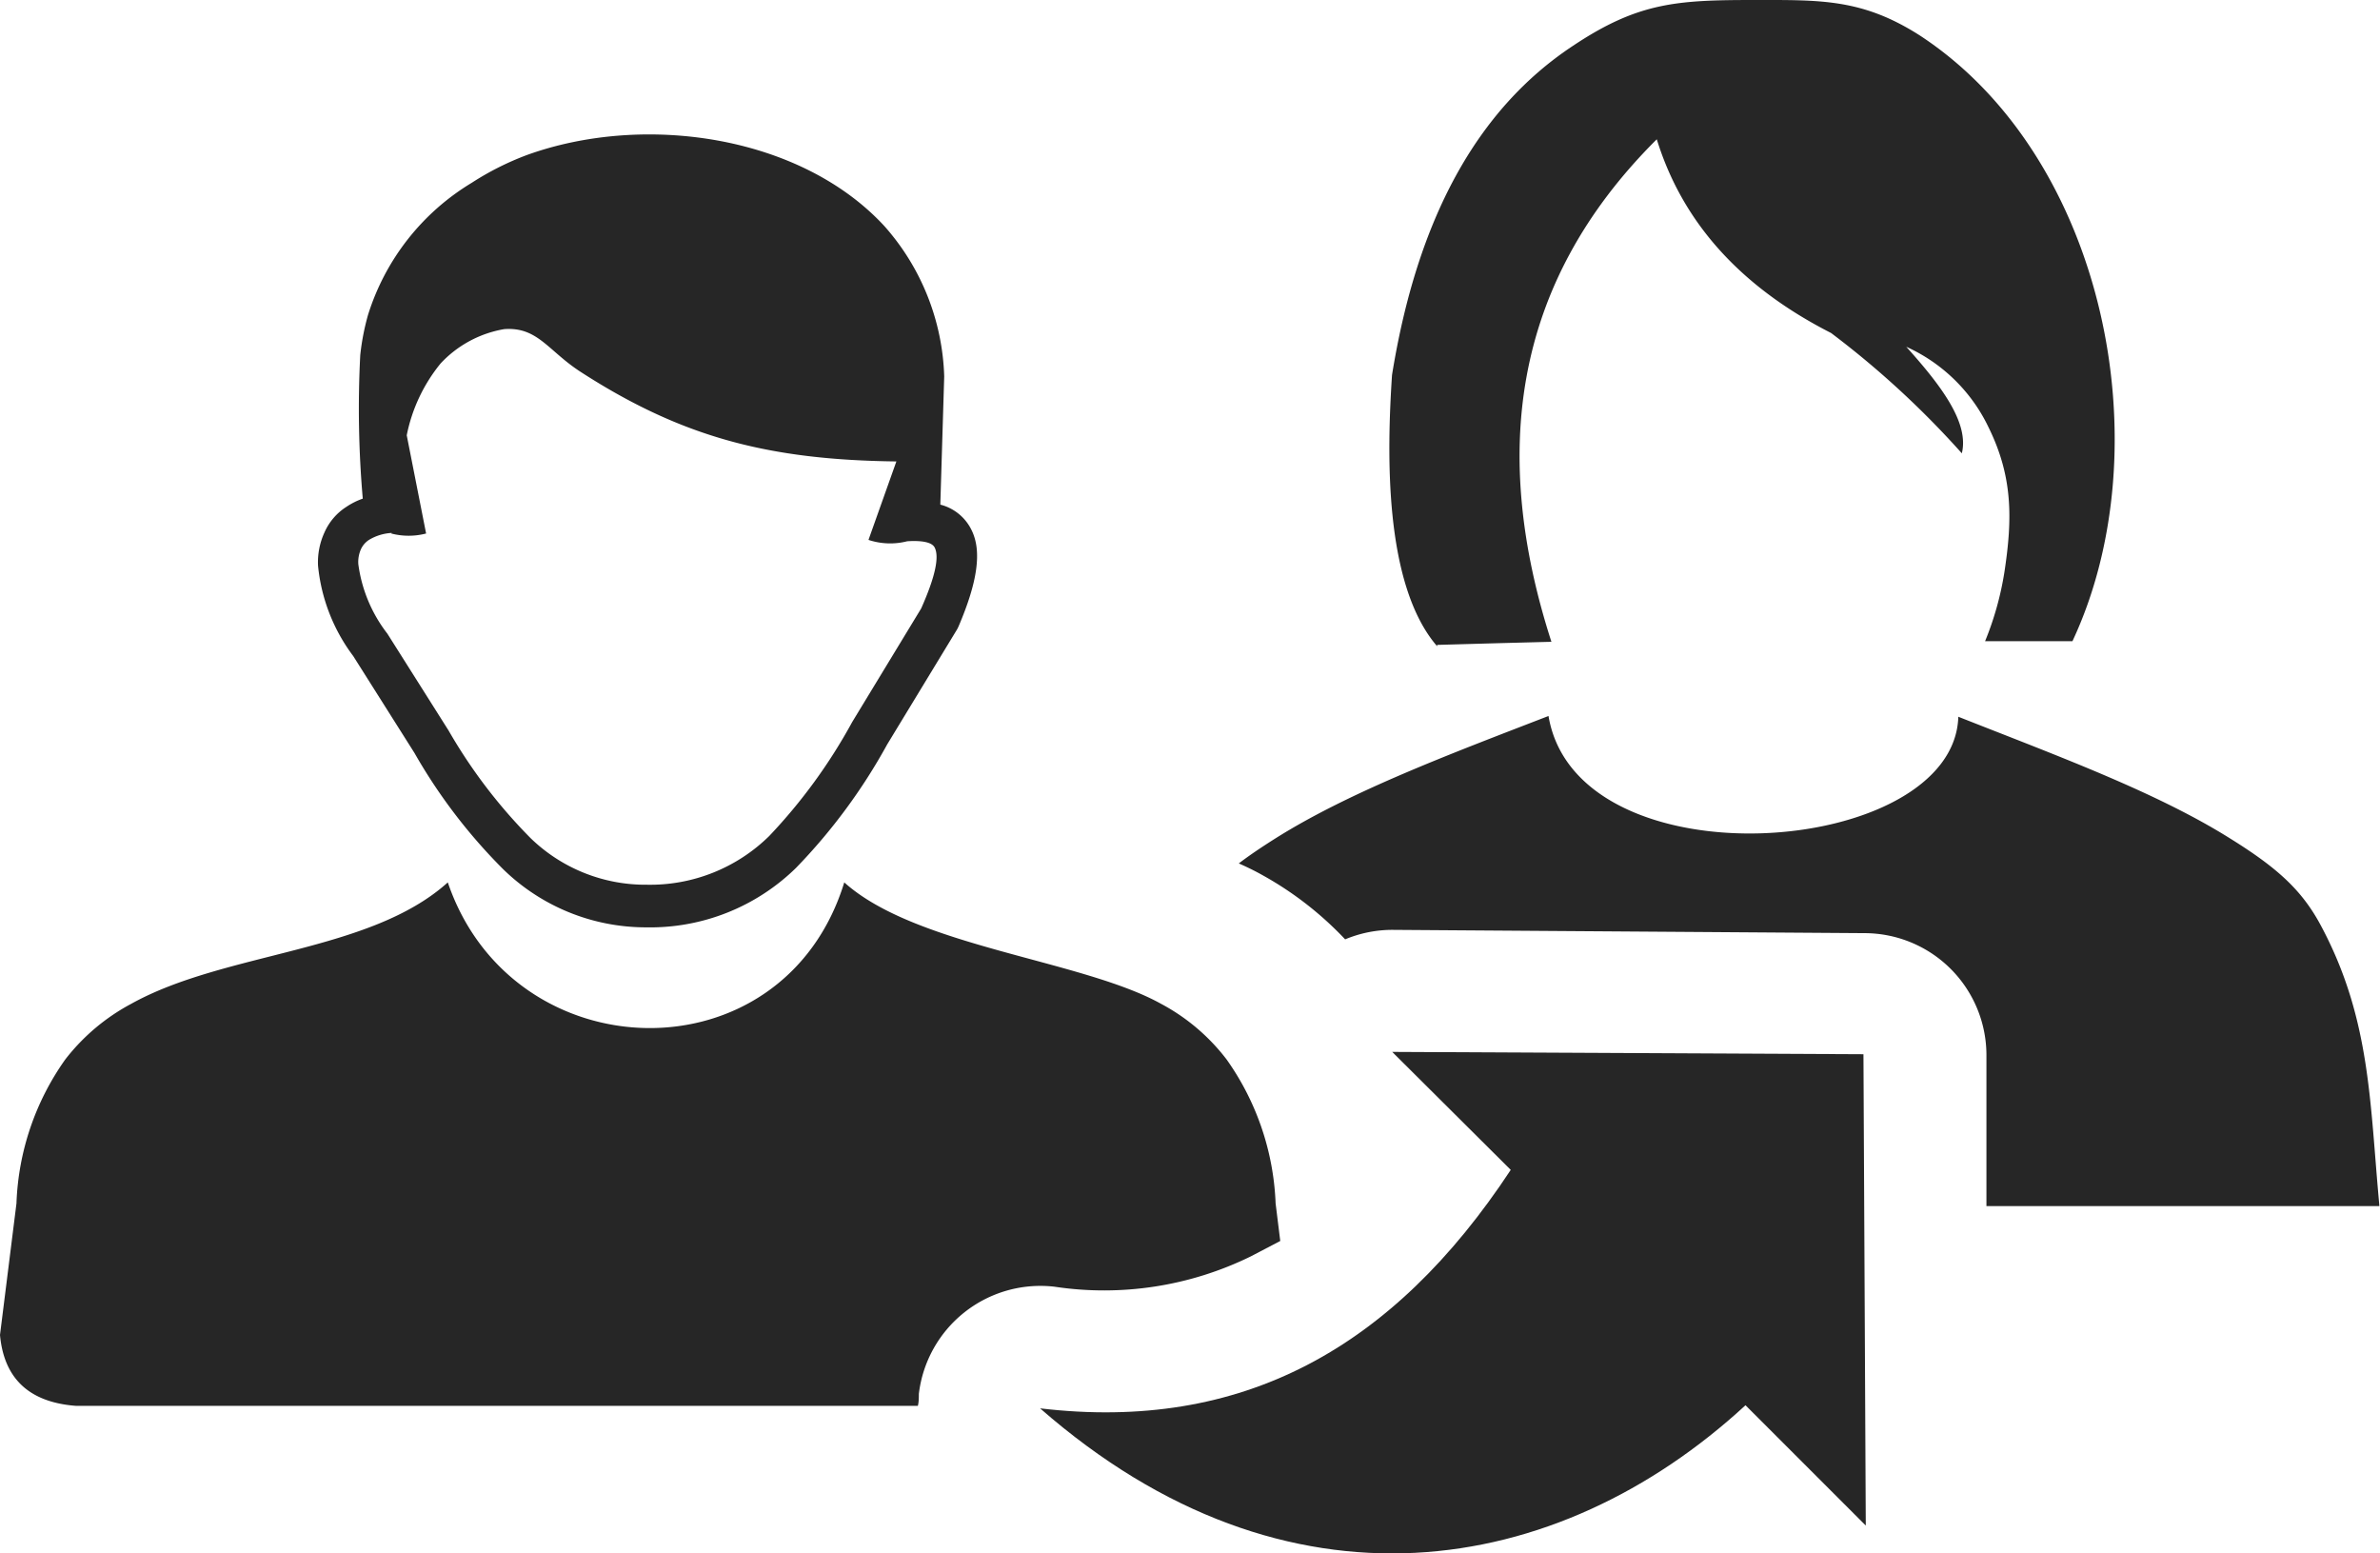
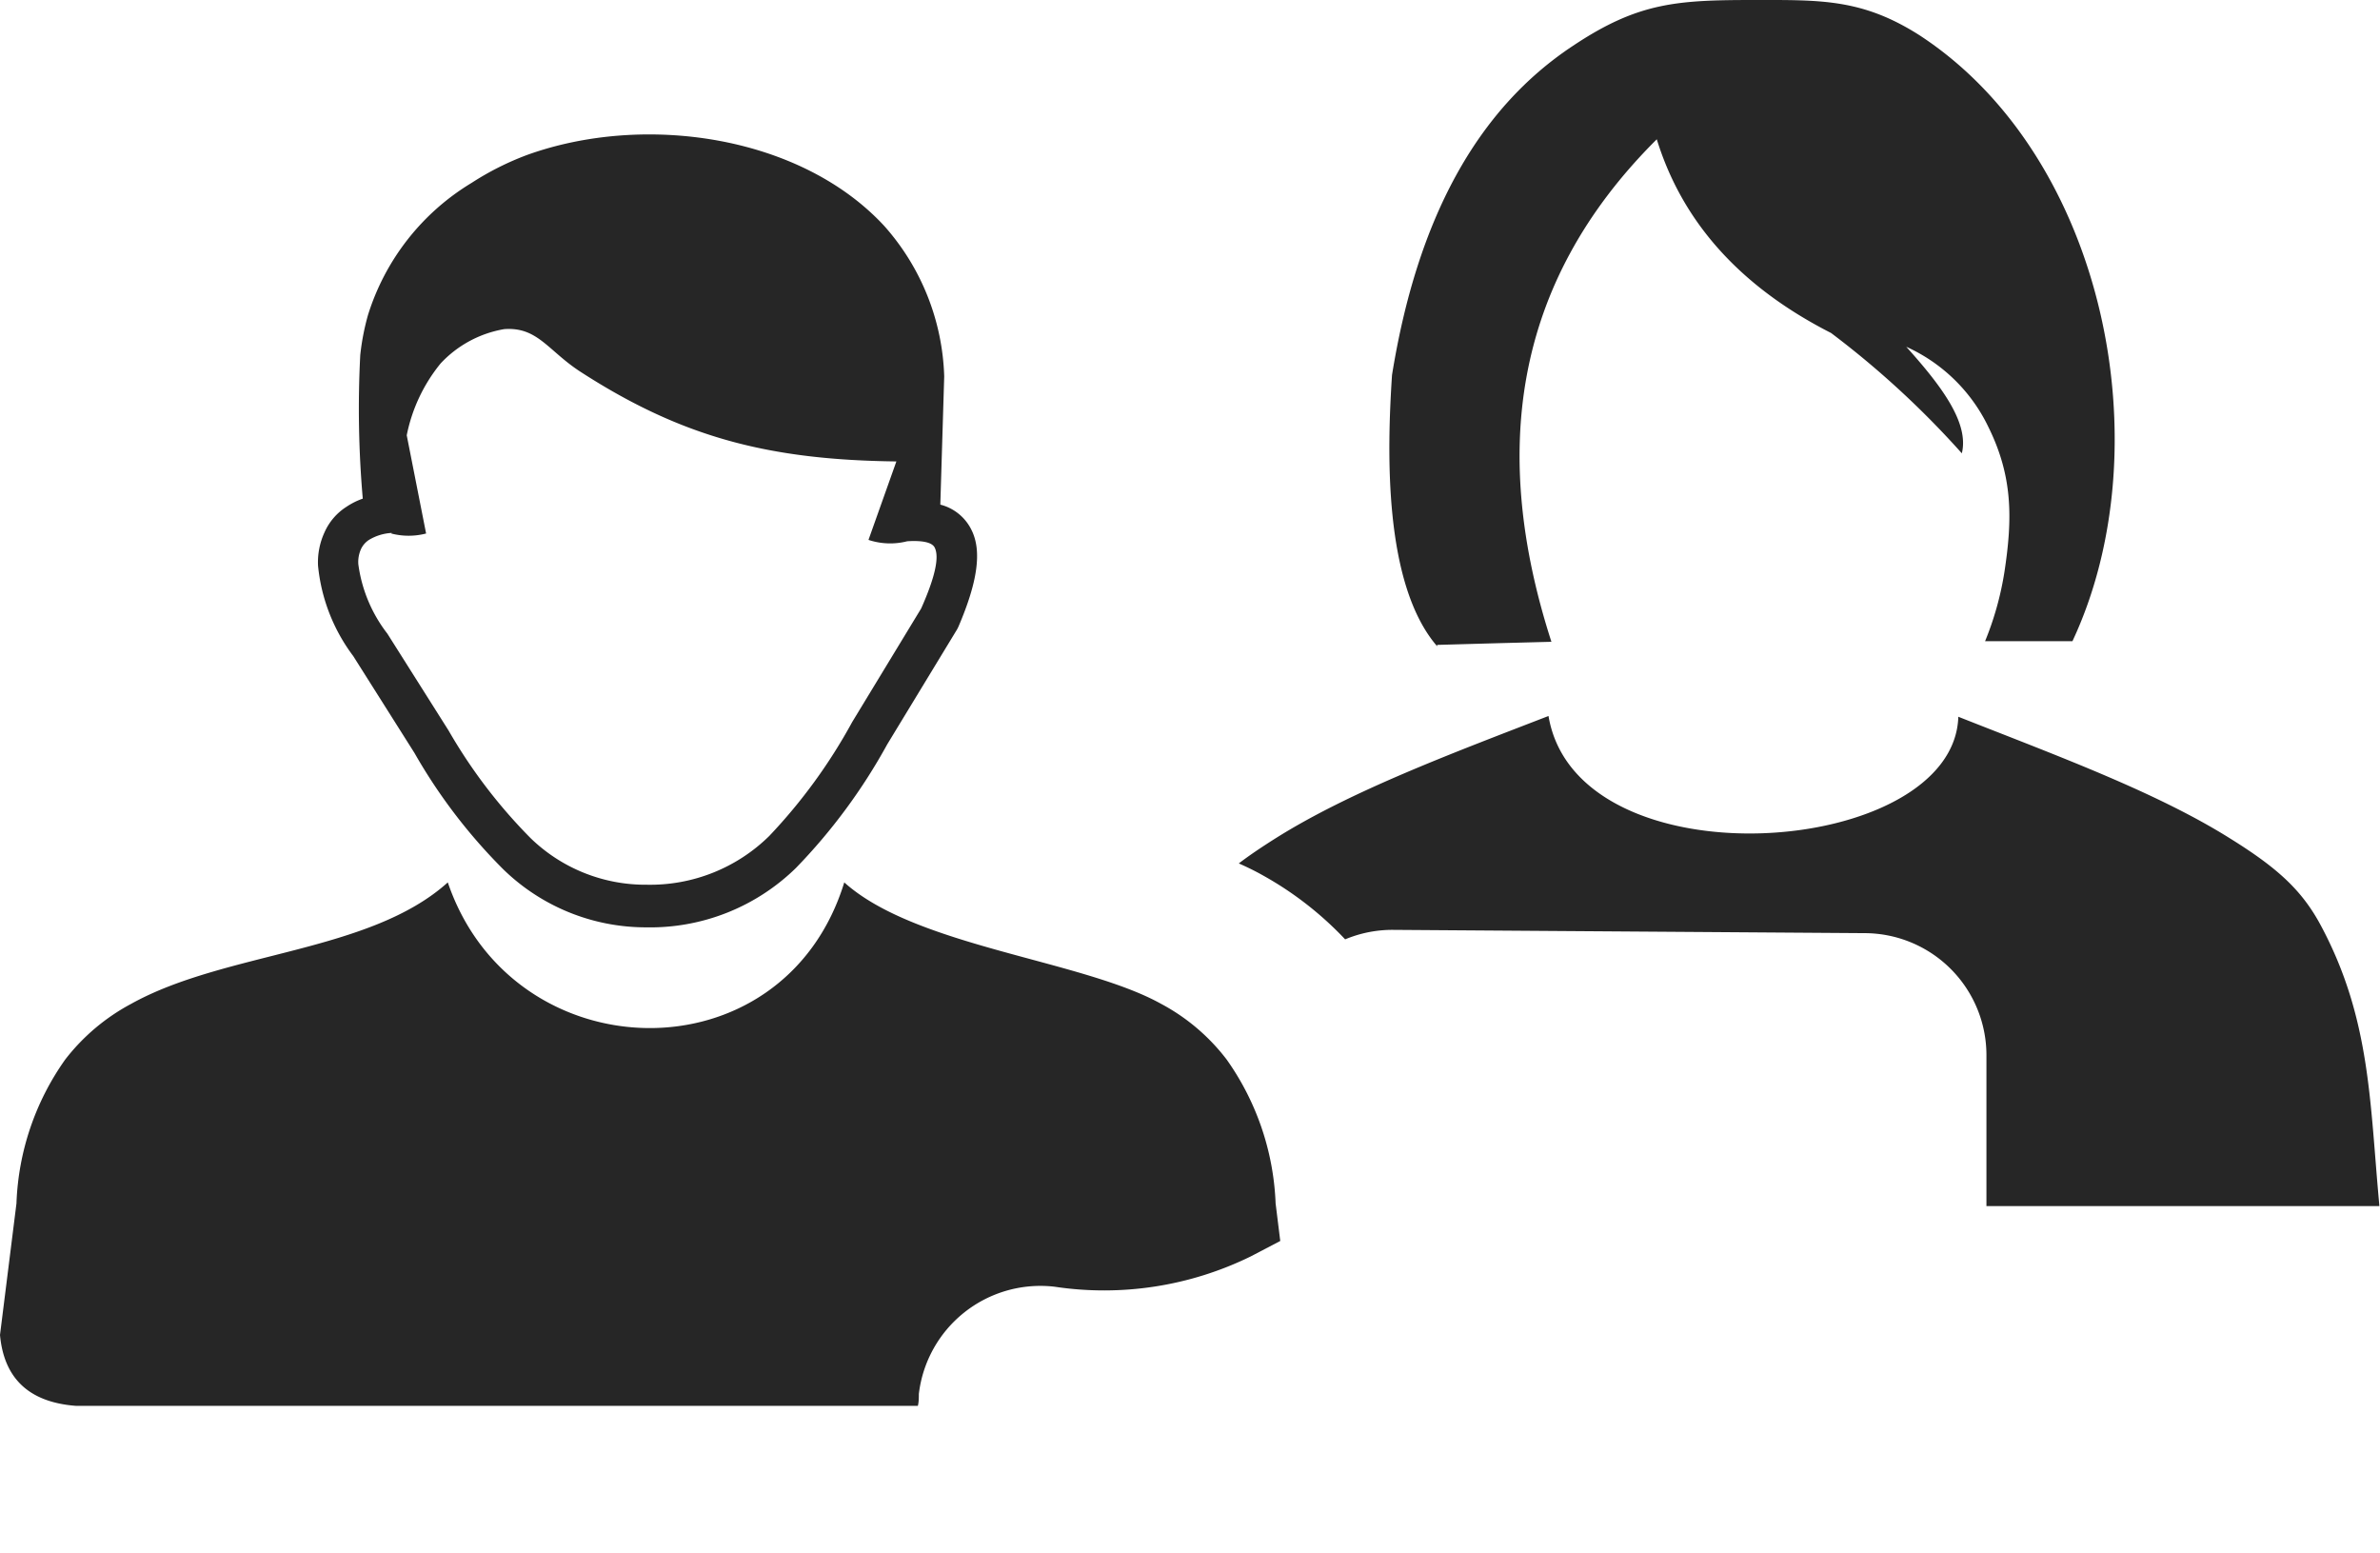
<svg xmlns="http://www.w3.org/2000/svg" id="Layer_1" data-name="Layer 1" viewBox="0 0 122.88 80.19">
  <defs>
    <style>.cls-1{fill:#262626;}.cls-1,.cls-2{fill-rule:evenodd;}.cls-2{fill:#262626;}</style>
  </defs>
  <title>referral</title>
  <path class="cls-1" d="M23.12,45.55c3.35,9.84,17.33,10.21,20.47,0,3.7,3.33,12.28,4,16.36,6.27a10.41,10.41,0,0,1,3.38,2.87,13.75,13.75,0,0,1,2.53,7.43l.24,1.94-1.53.8a17.2,17.2,0,0,1-10.13,1.56,6.32,6.32,0,0,0-7,5.54c0,.2,0,.41-.05.61H3.91C1.45,72.38.2,71.11,0,68.91l.85-6.79a13.66,13.66,0,0,1,2.52-7.43,10.6,10.6,0,0,1,3.4-2.87c4.85-2.7,12.31-2.63,16.35-6.27ZM74.2,33.29l3.22-.09,2.68-.07C77,23.52,78,14.69,85.54,7.19c1.27,4.11,4.13,7.52,9,10a46.71,46.71,0,0,1,6.75,6.21c.39-1.58-1.08-3.51-2.87-5.5a8.65,8.65,0,0,1,4.25,4.16c1.25,2.54,1.24,4.7.82,7.46a15.94,15.94,0,0,1-1,3.58H107c4.69-10,1.71-25-7.88-31.27C96.15-.07,94,0,90.58,0c-4,0-6,.12-9.36,2.36-5,3.3-8.06,9-9.35,17-.26,3.95-.44,10.79,2.33,14ZM101.11,37c5.06,2,10.23,3.89,14.06,6.3,2.44,1.52,3.7,2.67,4.68,4.52,2.56,4.81,2.5,9.13,3,14.44H102.56l0-7.81a6.3,6.3,0,0,0-6.28-6.28L71.91,48a6.32,6.32,0,0,0-2.46.49,17.53,17.53,0,0,0-4.26-3.31c-.39-.22-.8-.42-1.23-.61.55-.42,1.19-.85,1.92-1.31,3.84-2.41,9-4.34,14.07-6.3,1.48,8.81,21,7.33,21.16,0ZM20.23,27.51a2.53,2.53,0,0,0-1.18.36,1.15,1.15,0,0,0-.41.47,1.63,1.63,0,0,0-.14.78A7.45,7.45,0,0,0,20,32.71l0,0h0l3.16,5a27,27,0,0,0,4.24,5.56,8.51,8.51,0,0,0,6,2.4,8.76,8.76,0,0,0,6.32-2.52A28,28,0,0,0,44,37.27l3.56-5.86c.73-1.64.94-2.66.7-3.14-.13-.27-.62-.38-1.42-.33a3.55,3.55,0,0,1-2-.07l1.44-4.05c-6.52-.08-11-1.21-16.25-4.59-1.73-1.1-2.25-2.37-4-2.24a5.83,5.83,0,0,0-3.28,1.77A8.49,8.49,0,0,0,21,22.47L22,27.54a3.58,3.58,0,0,1-1.8,0Zm28.32-1.46a2.46,2.46,0,0,1,1.61,1.31c.54,1.08.32,2.67-.68,5h0l-.06.12-3.61,5.94a29.61,29.61,0,0,1-4.71,6.38,10.76,10.76,0,0,1-7.75,3.07,10.55,10.55,0,0,1-7.37-3,28.25,28.25,0,0,1-4.58-6l-3.16-5a9.25,9.25,0,0,1-1.82-4.67,3.69,3.69,0,0,1,.33-1.71,3,3,0,0,1,1.14-1.33,3.67,3.67,0,0,1,.84-.42,53.61,53.61,0,0,1-.13-7.41A12.42,12.42,0,0,1,19,16.26a12.21,12.21,0,0,1,5.35-6.82A14.77,14.77,0,0,1,27.21,8c6.08-2.19,14.14-1,18.45,3.67a12.24,12.24,0,0,1,3.09,7.76l-.2,6.58Z" />
-   <path class="cls-2" d="M96.21,54.42,71.88,54.3,78,60.39C71.91,69.63,64.11,73.93,53.7,72.7c12.77,11.17,26.72,8.77,36.42-.16l6.21,6.21-.12-24.33Z" />
</svg>